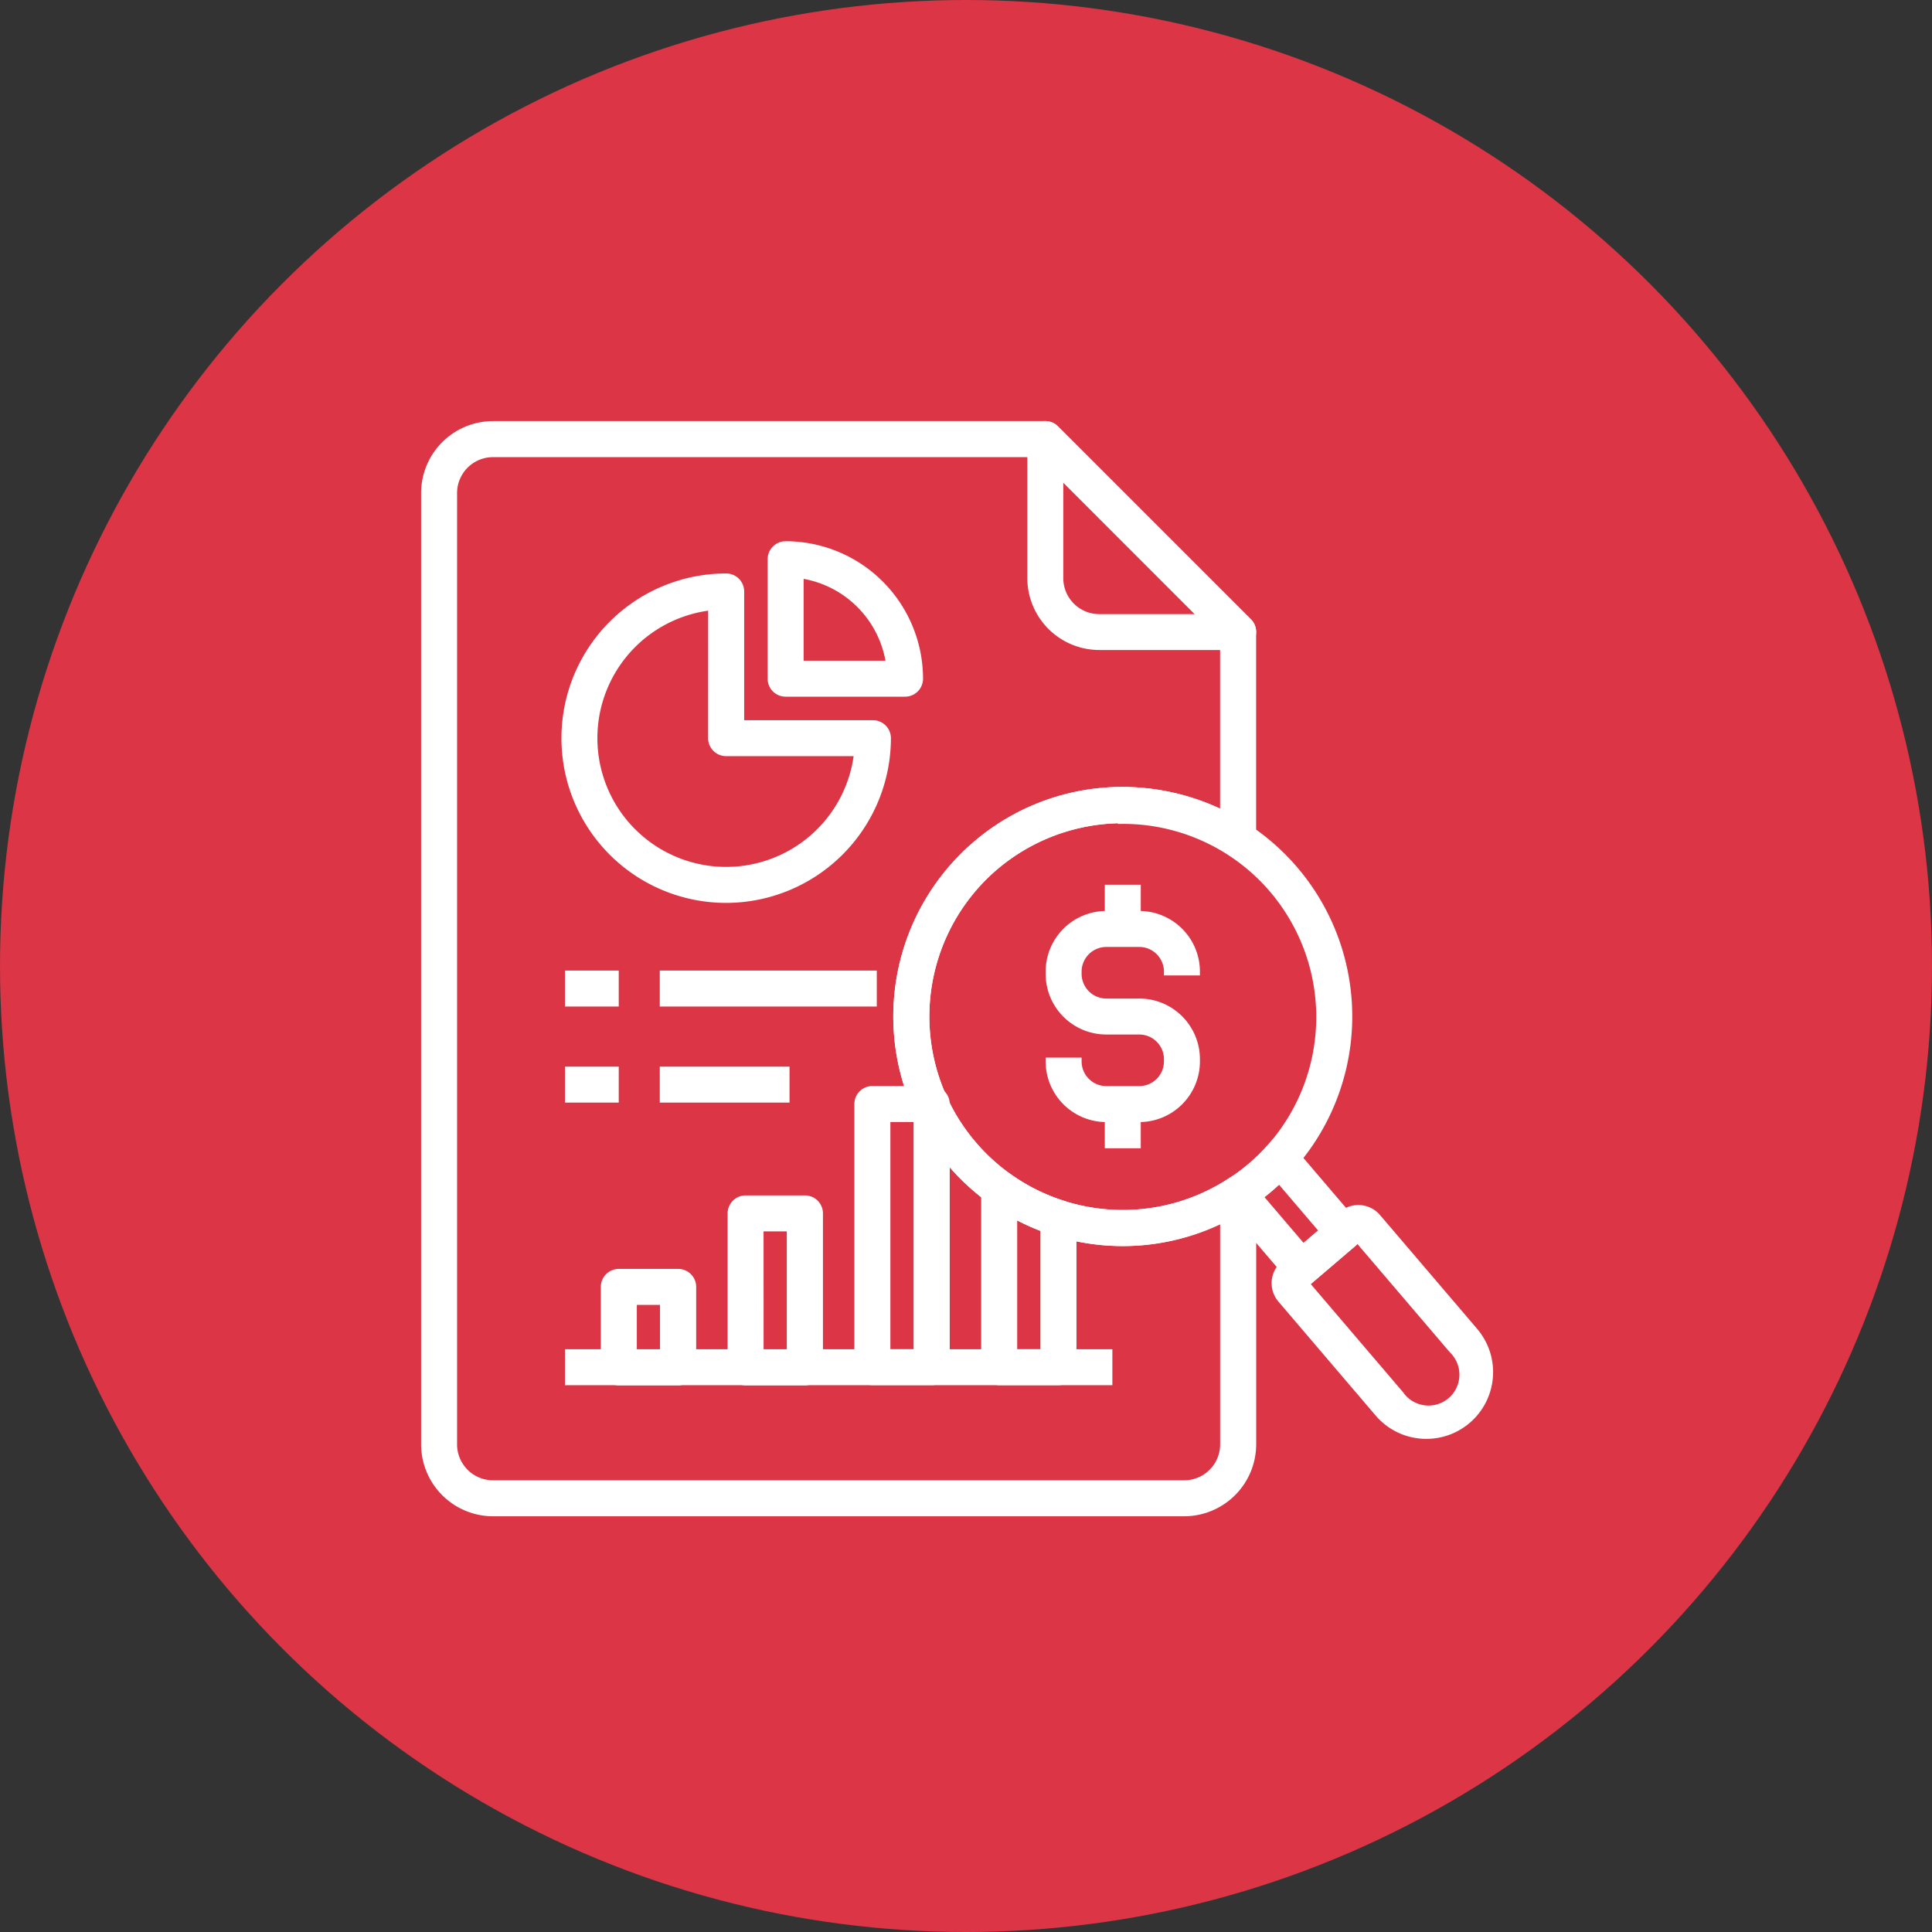
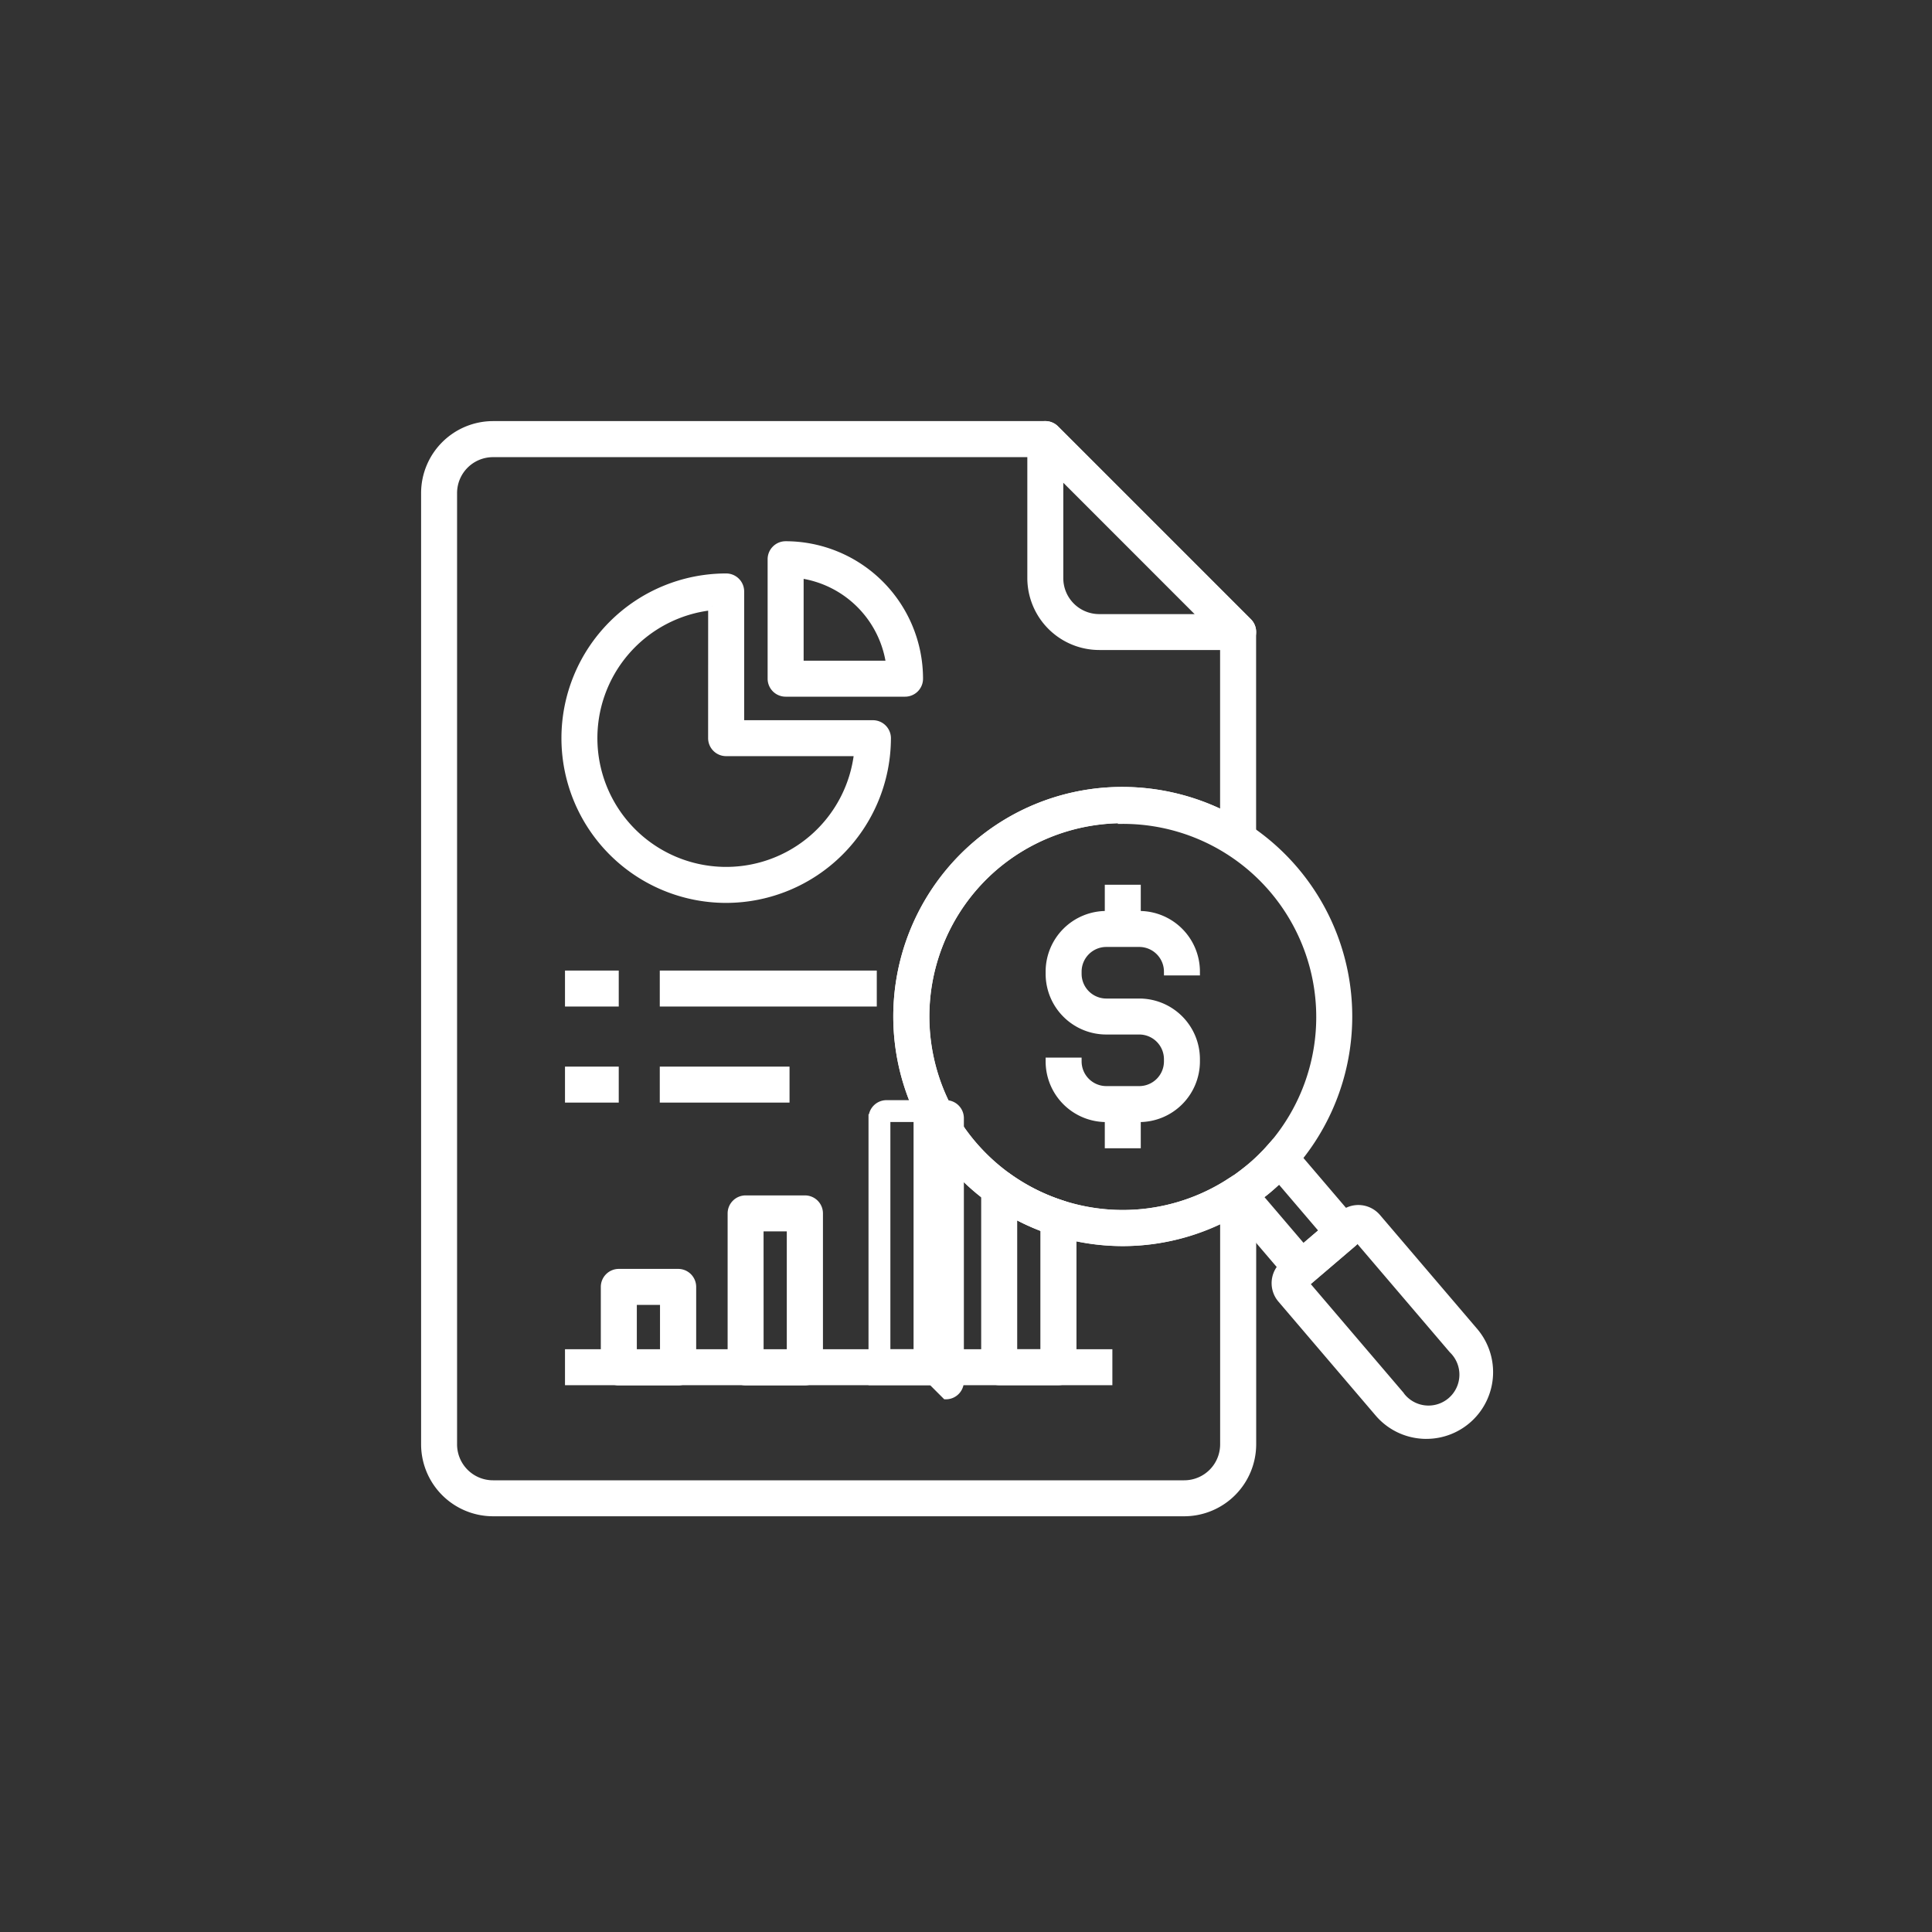
<svg xmlns="http://www.w3.org/2000/svg" width="50" height="50">
  <rect width="100%" height="100%" fill="#333333" stroke="none" />
  <defs>
    <clipPath id="a">
      <path d="M0 0h50v50H0z" />
    </clipPath>
  </defs>
  <g clip-path="url(#a)" data-name="Cash Flow Analytics">
-     <circle cx="25" cy="25" r="25" fill="#dc3545" data-name="Ellipse 112" />
    <g data-name="Group 22976">
      <g data-name="Group 22957">
        <path fill="#fff" stroke="#fff" stroke-width=".2" d="M32.044 16.722h-3.595a1.764 1.764 0 0 1-1.762-1.762v-3.598a.366.366 0 0 1 .624-.258l4.991 4.991a.365.365 0 0 1-.259.624Zm-4.626-4.474v2.714a1.03 1.03 0 0 0 1.031 1.031h2.712Z" data-name="Path 14503" />
      </g>
      <g data-name="Group 22958">
        <path fill="#fff" stroke="#fff" stroke-width=".2" d="M30.648 39.141H12.76a1.764 1.764 0 0 1-1.762-1.762V12.76a1.764 1.764 0 0 1 1.762-1.762h14.292a.37.37 0 0 1 .258.107l4.991 4.991a.37.37 0 0 1 .107.258v5.361a.365.365 0 0 1-.565.306 5.14 5.14 0 0 0-6.1.4 5.11 5.11 0 0 0-.569 7.2 5.2 5.2 0 0 0 .9.831 5.11 5.11 0 0 0 5.686.189l.08-.051a.366.366 0 0 1 .57.3v6.483a1.765 1.765 0 0 1-1.762 1.768ZM12.76 11.731a1.03 1.03 0 0 0-1.031 1.031v24.617a1.03 1.03 0 0 0 1.031 1.031h17.886a1.03 1.03 0 0 0 1.031-1.031v-5.852a5.834 5.834 0 0 1-7.063-1.429 5.847 5.847 0 0 1 .65-8.234 5.8 5.8 0 0 1 3.452-1.389 5.9 5.9 0 0 1 2.96.611v-4.579L26.9 11.73Zm19.085 18.857Zm0 0Z" data-name="Path 14504" />
      </g>
      <g data-name="Group 22959">
        <path fill="#fff" stroke="#fff" stroke-width=".2" d="M29.486 28.939h-.857a1.47 1.47 0 0 1-1.468-1.468h.731a.74.74 0 0 0 .737.737h.857a.74.74 0 0 0 .737-.737v-.061a.74.74 0 0 0-.737-.737h-.857a1.47 1.47 0 0 1-1.468-1.468v-.061a1.47 1.47 0 0 1 1.468-1.468h.857a1.47 1.47 0 0 1 1.468 1.468h-.731a.74.74 0 0 0-.737-.737h-.857a.74.74 0 0 0-.737.737v.061a.74.74 0 0 0 .737.737h.857a1.47 1.47 0 0 1 1.468 1.468v.061a1.47 1.47 0 0 1-1.468 1.468Z" data-name="Path 14505" />
      </g>
      <g data-name="Group 22960">
        <path fill="#fff" stroke="#fff" stroke-width=".2" d="M28.692 28.573h.731v1.044h-.731z" data-name="Rectangle 1723" />
      </g>
      <g data-name="Group 22961">
        <path fill="#fff" stroke="#fff" stroke-width=".2" d="M28.692 22.997h.731v1.044h-.731z" data-name="Rectangle 1724" />
      </g>
      <g data-name="Group 22962">
        <path fill="#fff" stroke="#fff" stroke-width=".2" d="M17.175 25.218h5.416v.731h-5.416z" data-name="Rectangle 1725" />
      </g>
      <g data-name="Group 22963">
        <path fill="#fff" stroke="#fff" stroke-width=".2" d="M14.722 25.218h1.191v.731h-1.191z" data-name="Rectangle 1726" />
      </g>
      <g data-name="Group 22964">
        <path fill="#fff" stroke="#fff" stroke-width=".2" d="M17.175 27.704h3.158v.731h-3.158z" data-name="Rectangle 1727" />
      </g>
      <g data-name="Group 22965">
        <path fill="#fff" stroke="#fff" stroke-width=".2" d="M14.722 27.704h1.191v.731h-1.191z" data-name="Rectangle 1728" />
      </g>
      <g data-name="Group 22966">
        <path fill="#fff" stroke="#fff" stroke-width=".2" d="M18.793 23.267a4.163 4.163 0 0 1 0-8.326.366.366 0 0 1 .366.366v3.432h3.432a.366.366 0 0 1 .366.366 4.17 4.17 0 0 1-4.164 4.162Zm-.366-7.576a3.432 3.432 0 1 0 3.778 3.778h-3.413a.366.366 0 0 1-.366-.366Z" data-name="Path 14506" />
      </g>
      <g data-name="Group 22967">
        <path fill="#fff" stroke="#fff" stroke-width=".2" d="M23.423 17.93h-3.091a.366.366 0 0 1-.366-.366v-3.091a.366.366 0 0 1 .366-.366 3.46 3.46 0 0 1 3.456 3.456.365.365 0 0 1-.365.367Zm-2.725-.731h2.335a2.73 2.73 0 0 0-2.335-2.335Z" data-name="Path 14507" />
      </g>
      <g data-name="Group 22968">
        <path fill="#fff" stroke="#fff" stroke-width=".2" d="M14.722 35.018h13.966v.731H14.722z" data-name="Rectangle 1729" />
      </g>
      <g data-name="Group 22969">
        <path fill="#fff" stroke="#fff" stroke-width=".2" d="M17.551 35.754h-1.536a.366.366 0 0 1-.366-.366v-2.084a.366.366 0 0 1 .366-.365h1.536a.366.366 0 0 1 .366.365v2.084a.366.366 0 0 1-.366.366Zm-1.17-.731h.8V33.67h-.8Z" data-name="Path 14508" />
      </g>
      <g data-name="Group 22970">
        <path fill="#fff" stroke="#fff" stroke-width=".2" d="M20.832 35.753h-1.535a.366.366 0 0 1-.366-.366v-3.985a.366.366 0 0 1 .366-.365h1.535a.366.366 0 0 1 .366.365v3.985a.366.366 0 0 1-.366.366Zm-1.17-.731h.8v-3.254h-.801Z" data-name="Path 14509" />
      </g>
      <g data-name="Group 22971">
-         <path fill="#fff" stroke="#fff" stroke-width=".2" d="M24.113 35.748h-1.536a.366.366 0 0 1-.366-.366v-6.81a.366.366 0 0 1 .366-.366h1.536a.366.366 0 0 1 .366.366v6.81a.365.365 0 0 1-.366.366Zm-1.17-.731h.8v-6.079h-.8Z" data-name="Path 14510" />
+         <path fill="#fff" stroke="#fff" stroke-width=".2" d="M24.113 35.748h-1.536v-6.81a.366.366 0 0 1 .366-.366h1.536a.366.366 0 0 1 .366.366v6.81a.365.365 0 0 1-.366.366Zm-1.17-.731h.8v-6.079h-.8Z" data-name="Path 14510" />
      </g>
      <g data-name="Group 22972">
        <path fill="#fff" stroke="#fff" stroke-width=".2" d="M27.395 35.749h-1.536a.366.366 0 0 1-.366-.366v-4.631a.365.365 0 0 1 .579-.3 5 5 0 0 0 1.432.72.37.37 0 0 1 .255.348v3.866a.365.365 0 0 1-.364.363Zm-1.17-.731h.8v-3.232a6 6 0 0 1-.8-.369Z" data-name="Path 14511" />
      </g>
      <g data-name="Group 22973">
        <path fill="#fff" stroke="#fff" stroke-width=".2" d="M29.062 32.148a5.9 5.9 0 0 1-1.779-.277 5.8 5.8 0 0 1-1.639-.824 5.845 5.845 0 0 1-.379-9.183 5.8 5.8 0 0 1 3.452-1.389 5.9 5.9 0 0 1 3.525.935 5.842 5.842 0 0 1 1.224 8.725l-.072.082-.042.046-.014.015-.05.053-.027.029a5.7 5.7 0 0 1-.855.73l-.032.022-.073.05h-.007l-.041.027h-.006l-.091.058a5.8 5.8 0 0 1-3.094.901Zm0-10.945a5.106 5.106 0 1 0 2.694 9.44l.08-.051.048-.031.062-.042h.006l.019-.012h.007q.205-.15.392-.3c.187-.15.246-.221.361-.339l.02-.02.041-.044.053-.059.063-.071a5.1 5.1 0 0 0-3.851-8.452Z" data-name="Path 14512" />
      </g>
      <g data-name="Group 22974">
        <path fill="#fff" stroke="#fff" stroke-width=".2" d="M33.682 33.189a.36.36 0 0 1-.278-.128l-1.642-1.924a.366.366 0 0 1 .078-.543l.049-.032.062-.042.009-.007.021-.014q.207-.145.395-.305t.361-.339l.011-.011.015-.015.048-.052.044-.049a.366.366 0 0 1 .549.009l1.642 1.924a.366.366 0 0 1-.041.516l-1.084.926a.37.37 0 0 1-.239.086Zm-1.1-2.221 1.144 1.34.528-.451-1.144-1.34q-.126.12-.257.233c-.131.113-.182.147-.275.218Z" data-name="Path 14513" />
      </g>
      <g data-name="Group 22975">
        <path fill="#fff" stroke="#fff" stroke-width=".2" d="M36.916 37.138q-.066.001-.131-.005a1.62 1.62 0 0 1-1.109-.566l-2.515-2.947a.634.634 0 0 1 .071-.894l1.51-1.289a.636.636 0 0 1 .895.071l2.515 2.947a1.627 1.627 0 0 1-1.235 2.683Zm-3.136-3.919 2.452 2.873a.9.9 0 1 0 1.363-1.163l-2.452-2.873Zm-.062-.074Z" data-name="Path 14514" />
      </g>
    </g>
  </g>
</svg>